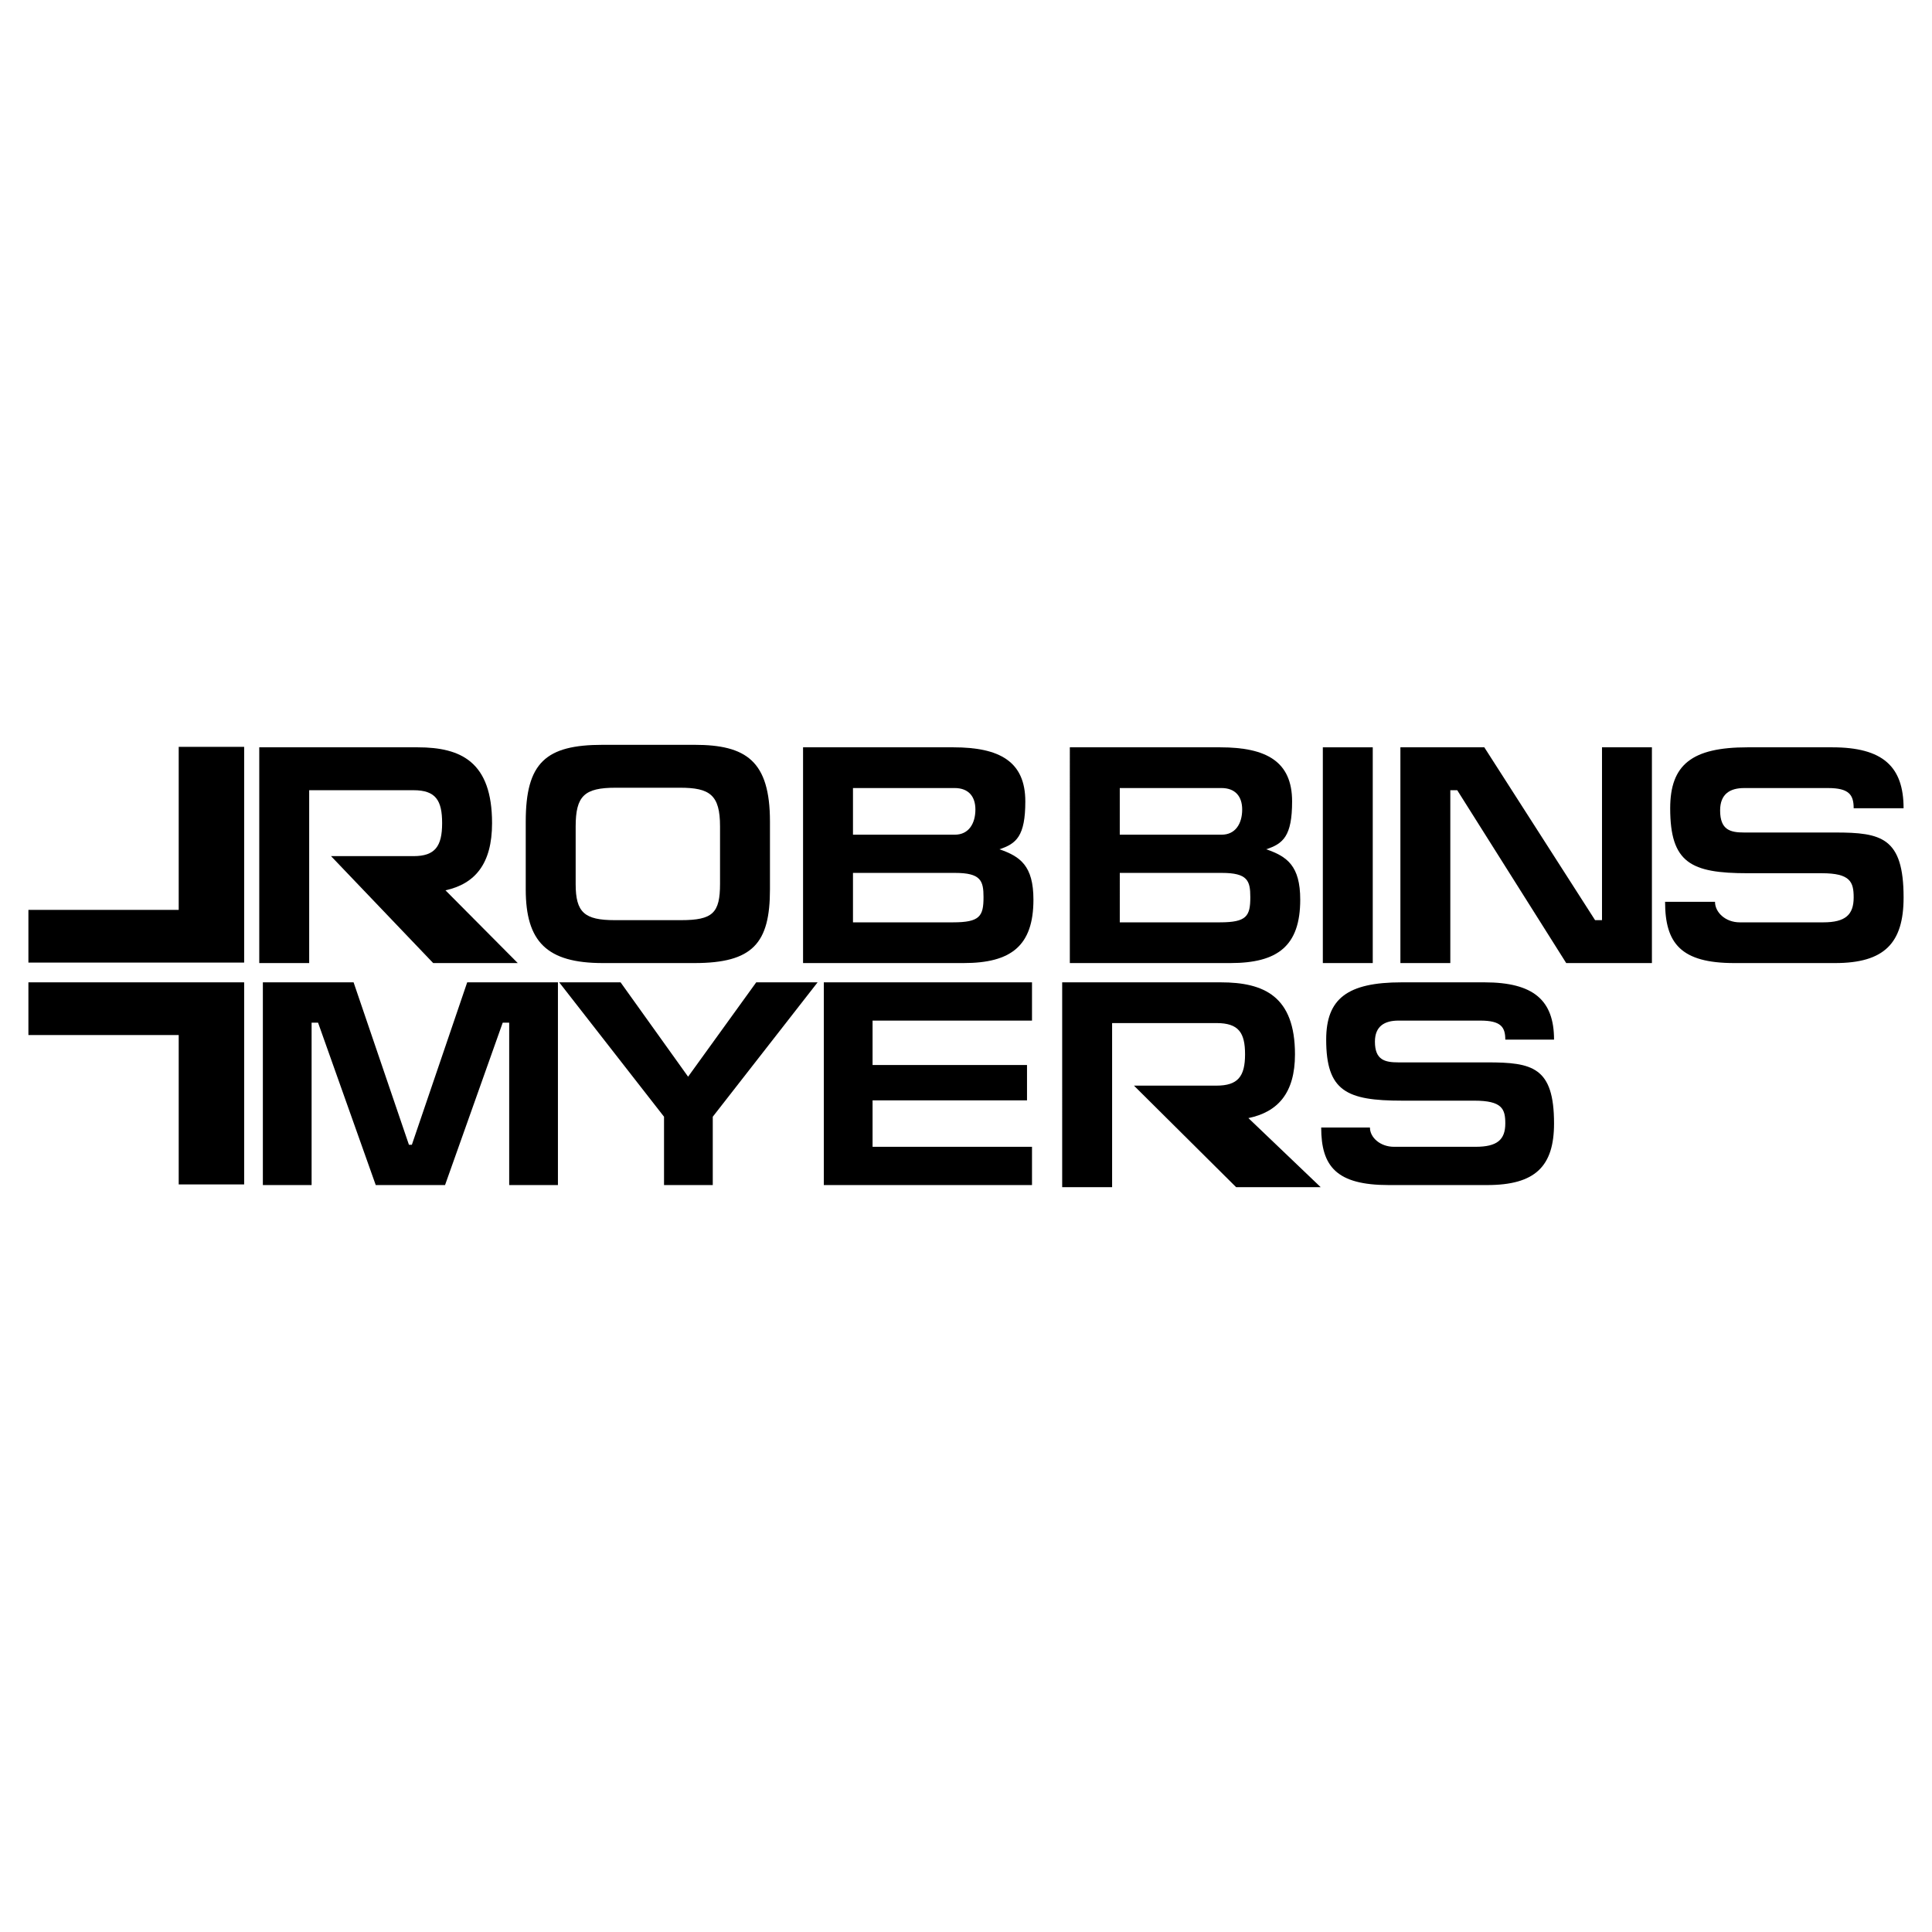
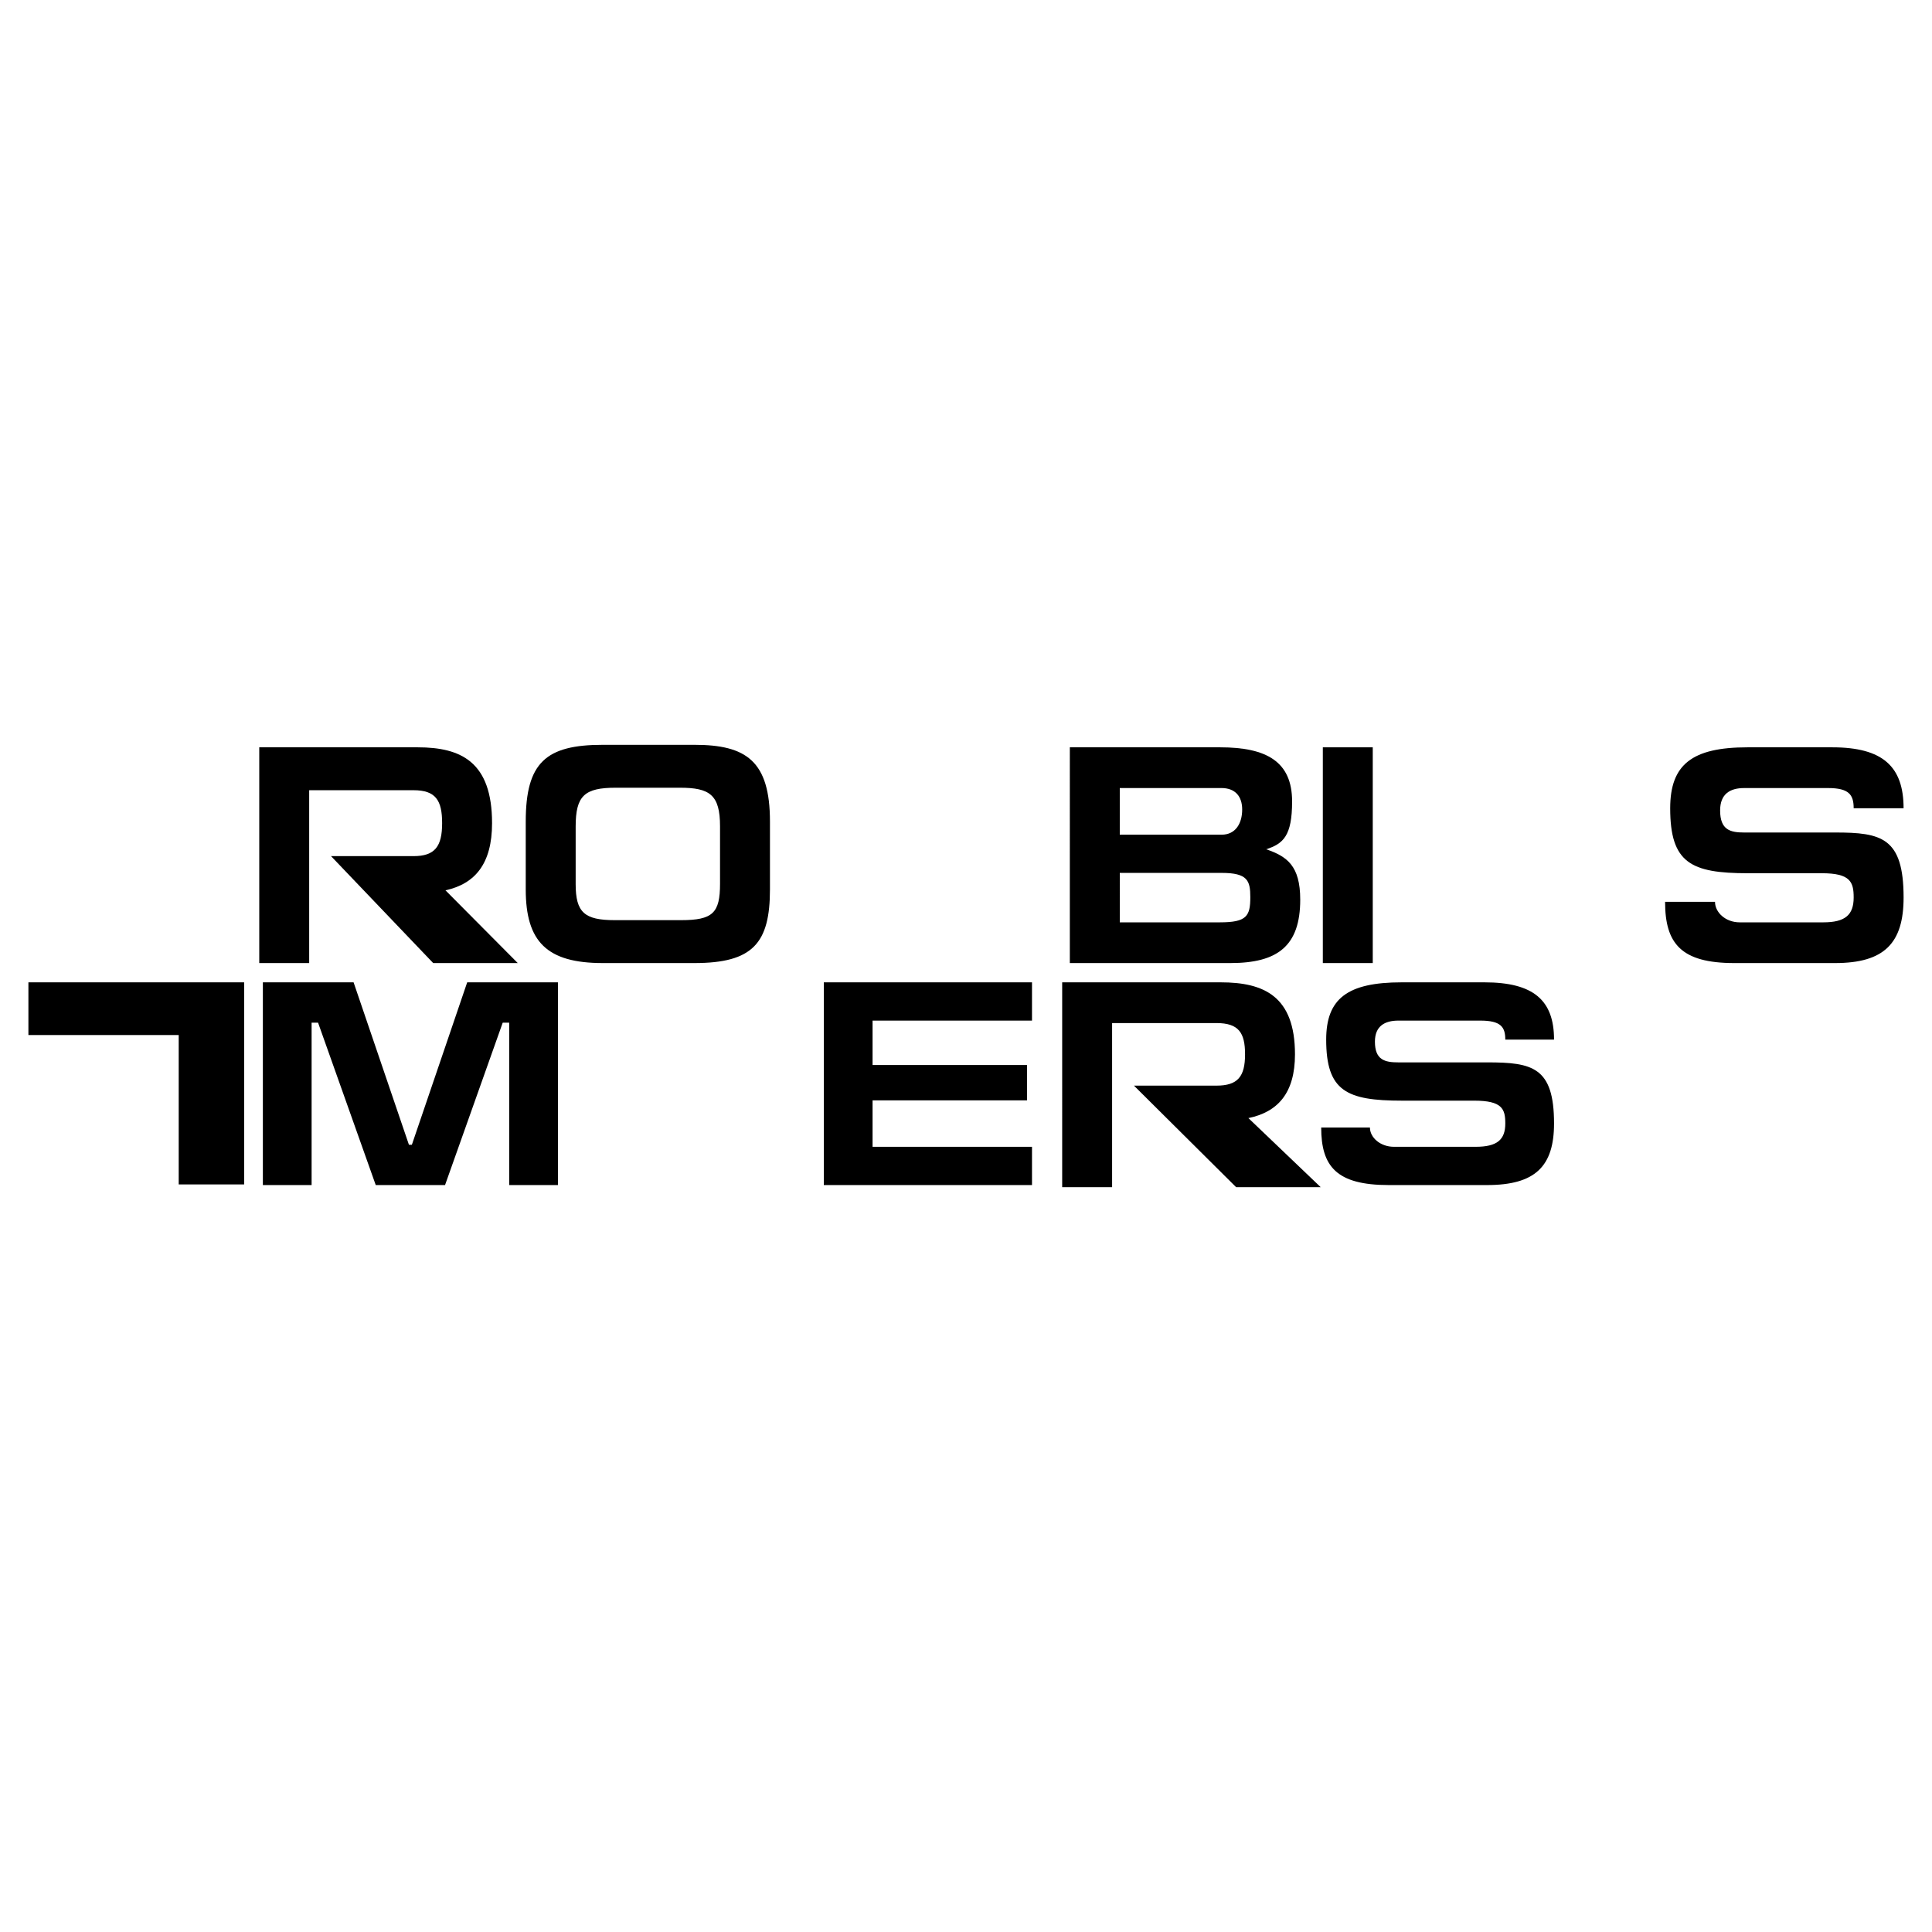
<svg xmlns="http://www.w3.org/2000/svg" version="1.0" id="Layer_1" x="0px" y="0px" width="192.756px" height="192.756px" viewBox="0 0 192.756 192.756" enable-background="new 0 0 192.756 192.756" xml:space="preserve">
  <g>
    <polygon fill-rule="evenodd" clip-rule="evenodd" fill="#FFFFFF" points="0,0 192.756,0 192.756,192.756 0,192.756 0,0  " />
    <path fill-rule="evenodd" clip-rule="evenodd" d="M148.104,98.008h-8.261c-5.42,0-7.529,1.633-7.529,5.713   c0,5.129,2.021,6.092,7.559,6.092h7.206c2.783,0,3.105,0.816,3.105,2.273c0,1.631-0.819,2.33-2.959,2.33h-8.145   c-1.376,0-2.402-0.932-2.402-1.922h-4.862c0,3.904,1.553,5.74,6.738,5.74h9.813c4.805,0,6.68-1.865,6.68-6.148   c0-5.625-2.168-6.092-6.65-6.092h-8.876c-1.349,0-2.344-0.232-2.344-2.068c0-1.545,0.967-2.1,2.344-2.1h8.174   c2.05,0,2.489,0.641,2.489,1.895h4.863C155.047,99.814,153.025,98.008,148.104,98.008L148.104,98.008z" />
    <polygon fill-rule="evenodd" clip-rule="evenodd" points="82.192,118.234 102.963,118.234 102.963,114.416 87.056,114.416    87.056,109.783 102.465,109.783 102.465,106.256 87.056,106.256 87.056,101.826 102.963,101.826 102.963,98.008 82.192,98.008    82.192,118.234  " />
-     <polygon fill-rule="evenodd" clip-rule="evenodd" points="75.449,98.008 68.652,107.422 61.915,98.008 55.792,98.008    66.25,111.416 66.25,118.234 71.113,118.234 71.113,111.416 81.572,98.008 75.449,98.008  " />
    <polygon fill-rule="evenodd" clip-rule="evenodd" points="26.226,98.008 26.226,118.234 31.089,118.234 31.089,102.031    31.733,102.031 37.488,118.234 44.402,118.234 50.157,102.031 50.802,102.031 50.802,118.234 55.665,118.234 55.665,98.008    46.612,98.008 41.092,114.213 40.799,114.213 35.278,98.008 26.226,98.008  " />
    <path fill-rule="evenodd" clip-rule="evenodd" d="M182.81,74.56h-8.462c-5.552,0-7.713,1.737-7.713,6.08   c0,5.458,2.07,6.482,7.742,6.482h7.382c2.851,0,3.182,0.869,3.182,2.419c0,1.737-0.841,2.481-3.031,2.481h-8.343   c-1.41,0-2.46-0.993-2.46-2.047h-4.981c0,4.157,1.59,6.11,6.901,6.11h10.053c4.922,0,6.842-1.985,6.842-6.544   c0-5.986-2.22-6.482-6.812-6.482h-9.093c-1.38,0-2.4-0.248-2.4-2.202c0-1.644,0.99-2.233,2.4-2.233h8.372   c2.102,0,2.552,0.683,2.552,2.017h4.98C189.921,76.483,187.851,74.56,182.81,74.56L182.81,74.56z" />
-     <polygon fill-rule="evenodd" clip-rule="evenodd" points="139.718,74.56 139.718,96.085 144.698,96.085 144.698,78.84    145.389,78.84 156.261,96.085 164.812,96.085 164.812,74.56 159.832,74.56 159.832,91.805 159.142,91.805 148.09,74.56    139.718,74.56  " />
    <polygon fill-rule="evenodd" clip-rule="evenodd" points="136.96,74.56 131.979,74.56 131.979,96.085 136.96,96.085 136.96,74.56     " />
    <path fill-rule="evenodd" clip-rule="evenodd" d="M111.72,87.09h10.173c2.58,0,2.851,0.775,2.851,2.419   c0,1.893-0.36,2.513-3.031,2.513h-9.992V87.09L111.72,87.09z M106.738,96.085h16.024c4.711,0,6.962-1.706,6.962-6.327   c0-3.381-1.32-4.312-3.392-5.025c1.681-0.558,2.581-1.302,2.581-4.776c0-3.97-2.551-5.397-7.172-5.397h-15.004V96.085   L106.738,96.085z M111.72,78.623h10.143c1.38,0,2.07,0.838,2.07,2.141c0,1.426-0.69,2.512-2.04,2.512H111.72V78.623L111.72,78.623z   " />
-     <path fill-rule="evenodd" clip-rule="evenodd" d="M85.102,87.09h10.173c2.581,0,2.851,0.775,2.851,2.419   c0,1.893-0.36,2.513-3.031,2.513h-9.993V87.09L85.102,87.09z M80.121,96.085h16.024c4.711,0,6.961-1.706,6.961-6.327   c0-3.381-1.32-4.312-3.391-5.025c1.681-0.558,2.581-1.302,2.581-4.776c0-3.97-2.551-5.397-7.172-5.397H80.121V96.085L80.121,96.085   z M85.102,78.623h10.143c1.38,0,2.071,0.838,2.071,2.141c0,1.426-0.69,2.512-2.041,2.512H85.102V78.623L85.102,78.623z" />
    <path fill-rule="evenodd" clip-rule="evenodd" d="M76.819,88.734v-6.762c0-6.048-2.371-7.661-7.532-7.661h-9.152   c-5.672,0-7.682,1.768-7.682,7.661v6.762c0,5.21,2.101,7.351,7.682,7.351h9.152C75.109,96.085,76.819,94.1,76.819,88.734   L76.819,88.734z M57.434,88.207v-5.738c0-3.071,0.871-3.877,3.992-3.877h6.421c2.971,0,3.991,0.713,3.991,3.846v5.738   c0,2.915-0.72,3.628-3.901,3.628h-6.602C58.305,91.805,57.434,91.029,57.434,88.207L57.434,88.207z" />
    <path fill-rule="evenodd" clip-rule="evenodd" d="M43.219,96.085L33.027,85.416h8.233c2.13,0,2.851-0.961,2.851-3.288   c0-2.264-0.63-3.288-2.851-3.288H30.847v17.245h-4.981V74.56H41.68c4.322,0,7.413,1.458,7.413,7.568   c0,4.062-1.708,6.056-4.648,6.699l7.211,7.258H43.219L43.219,96.085z" />
    <path fill-rule="evenodd" clip-rule="evenodd" d="M123.327,118.443l-10.192-10.129h8.233c2.131,0,2.851-0.912,2.851-3.121   c0-2.15-0.63-3.121-2.851-3.121h-10.413v16.371h-4.981V98.008h15.814c4.321,0,7.412,1.385,7.412,7.186   c0,3.855-1.707,5.75-4.647,6.359l7.211,6.891H123.327L123.327,118.443z" />
-     <polygon fill-rule="evenodd" clip-rule="evenodd" points="2.834,96.037 2.834,90.779 17.83,90.779 17.83,74.513 24.359,74.513    24.359,96.037 2.834,96.037  " />
    <polygon fill-rule="evenodd" clip-rule="evenodd" points="2.834,98.008 2.834,103.266 17.83,103.266 17.83,118.17 24.359,118.17    24.359,98.008 2.834,98.008  " />
  </g>
</svg>